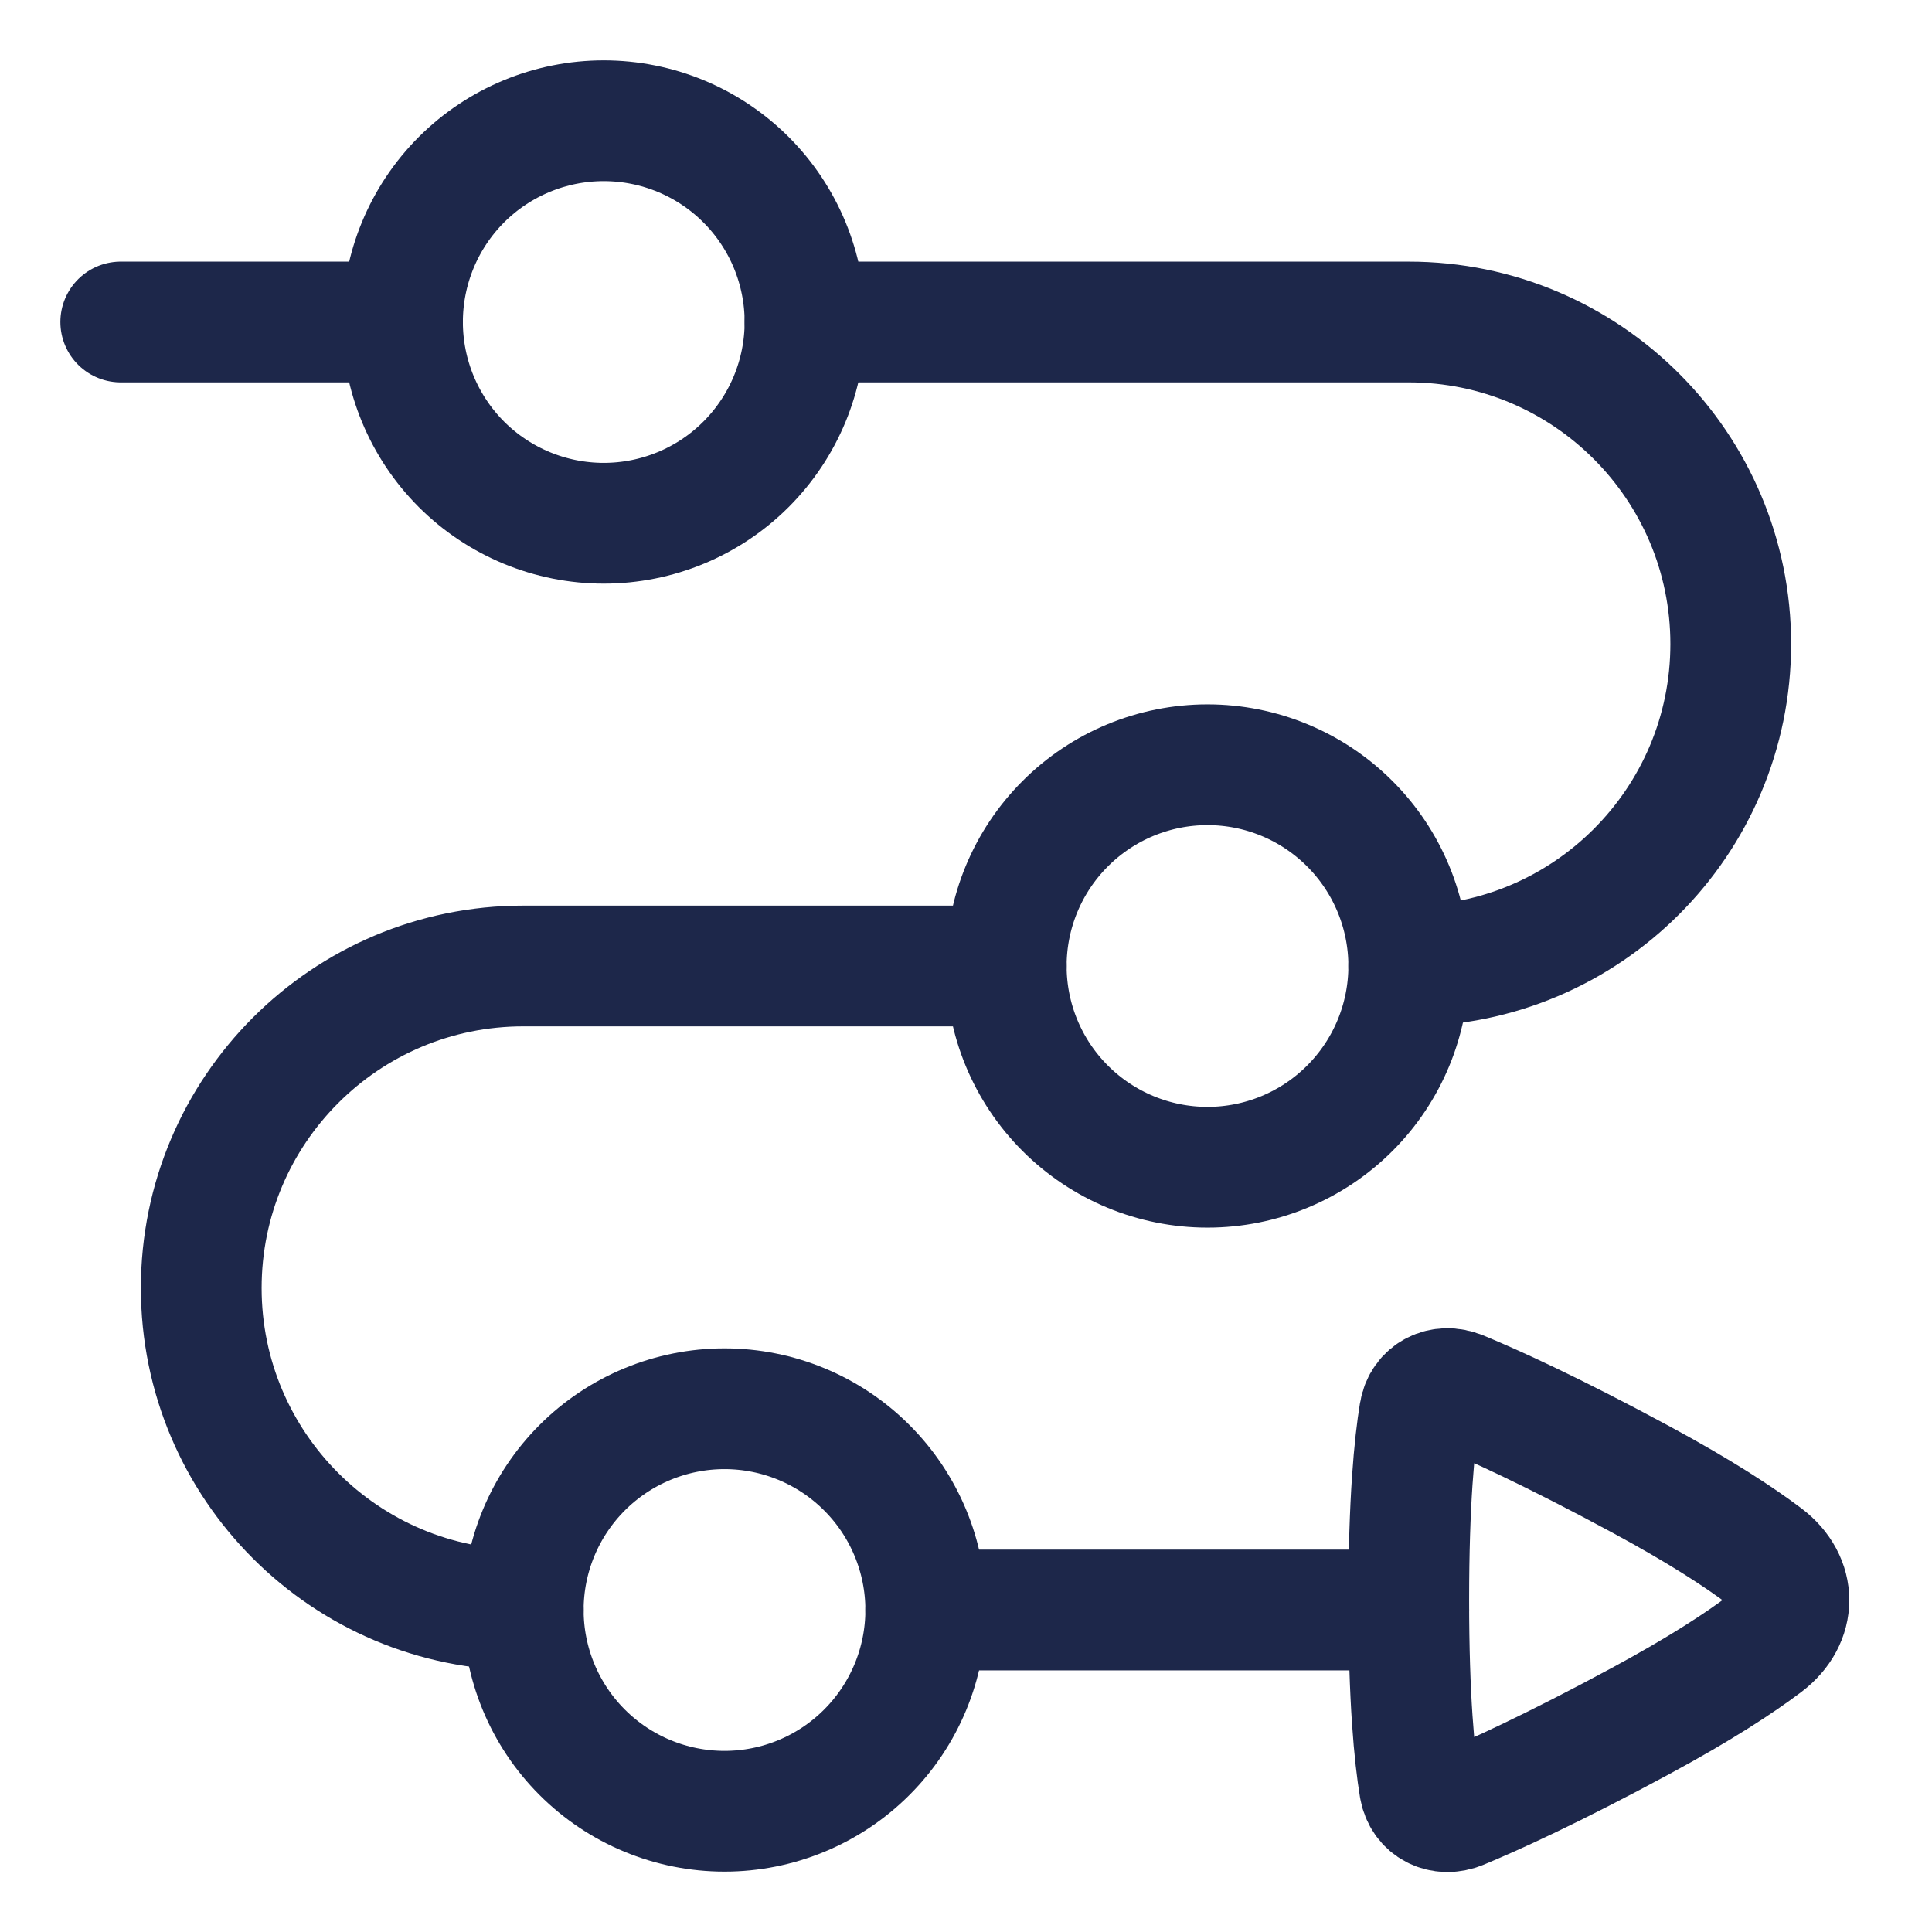
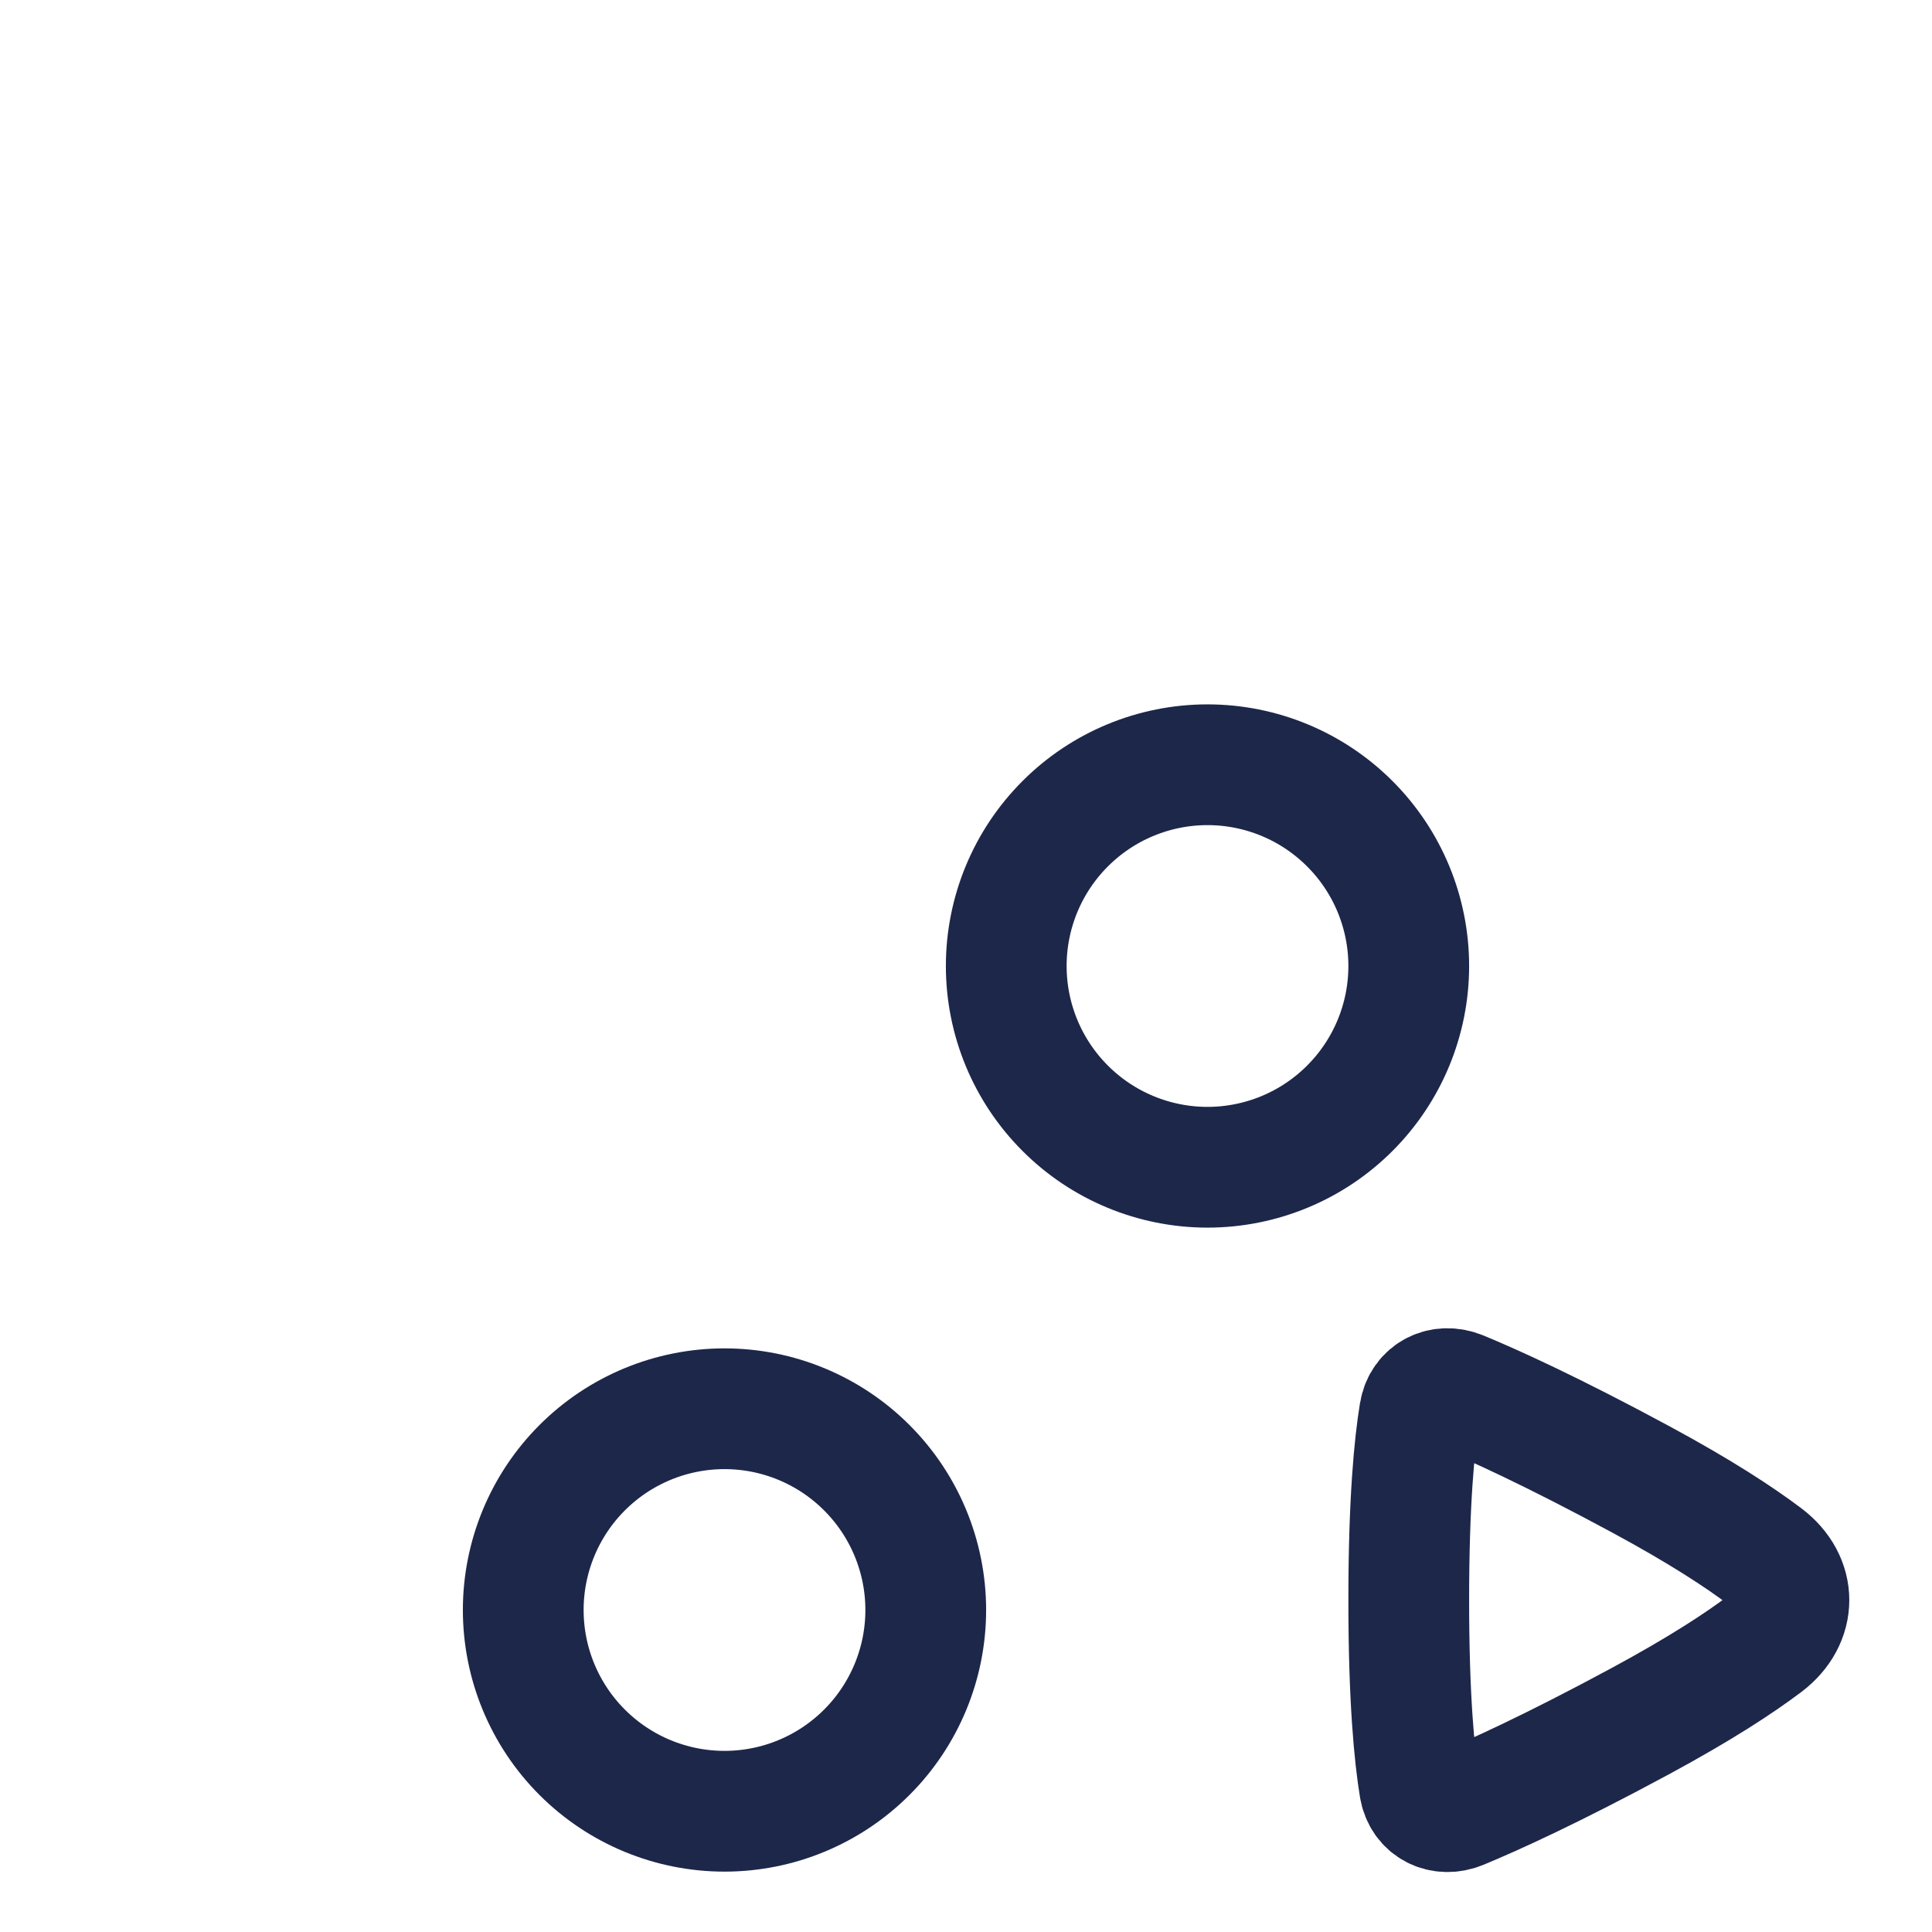
<svg xmlns="http://www.w3.org/2000/svg" width="48" height="48" viewBox="0 0 48 48" fill="none">
-   <path d="M3 8H10M35 24C39.418 24 43 20.418 43 16C43 11.582 39.418 8 35 8H20M13 40C8.582 40 5 36.418 5 32C5 27.582 8.582 24 13 24H25M23 40H35" stroke="#1D274A" stroke-width="3" stroke-linecap="round" stroke-linejoin="round" />
-   <path d="M10 8C10 9.326 10.527 10.598 11.464 11.536C12.402 12.473 13.674 13 15 13C16.326 13 17.598 12.473 18.535 11.536C19.473 10.598 20 9.326 20 8C20 6.674 19.473 5.402 18.535 4.464C17.598 3.527 16.326 3 15 3C13.674 3 12.402 3.527 11.464 4.464C10.527 5.402 10 6.674 10 8Z" stroke="#1D274A" stroke-width="3" stroke-linecap="round" stroke-linejoin="round" />
  <path d="M13 40C13 41.326 13.527 42.598 14.464 43.535C15.402 44.473 16.674 45 18 45C19.326 45 20.598 44.473 21.535 43.535C22.473 42.598 23 41.326 23 40C23 38.674 22.473 37.402 21.535 36.465C20.598 35.527 19.326 35 18 35C16.674 35 15.402 35.527 14.464 36.465C13.527 37.402 13 38.674 13 40Z" stroke="#1D274A" stroke-width="3" stroke-linecap="round" stroke-linejoin="round" />
  <path d="M25 24C25 25.326 25.527 26.598 26.465 27.535C27.402 28.473 28.674 29 30 29C31.326 29 32.598 28.473 33.535 27.535C34.473 26.598 35 25.326 35 24C35 22.674 34.473 21.402 33.535 20.465C32.598 19.527 31.326 19 30 19C28.674 19 27.402 19.527 26.465 20.465C25.527 21.402 25 22.674 25 24Z" stroke="#1D274A" stroke-width="3" stroke-linecap="round" stroke-linejoin="round" />
  <path d="M35.269 44.408C35.35 44.902 35.824 45.135 36.286 44.943C37.103 44.605 38.559 43.946 40.765 42.755C42.242 41.957 43.215 41.319 43.85 40.84C44.643 40.241 44.644 39.269 43.85 38.67C43.215 38.191 42.242 37.552 40.765 36.755C38.559 35.564 37.103 34.905 36.286 34.567C35.824 34.375 35.35 34.608 35.269 35.102C35.141 35.878 35 37.292 35 39.755C35 42.218 35.141 43.632 35.269 44.408Z" stroke="#1D274A" stroke-width="3" stroke-linecap="round" stroke-linejoin="round" />
</svg>